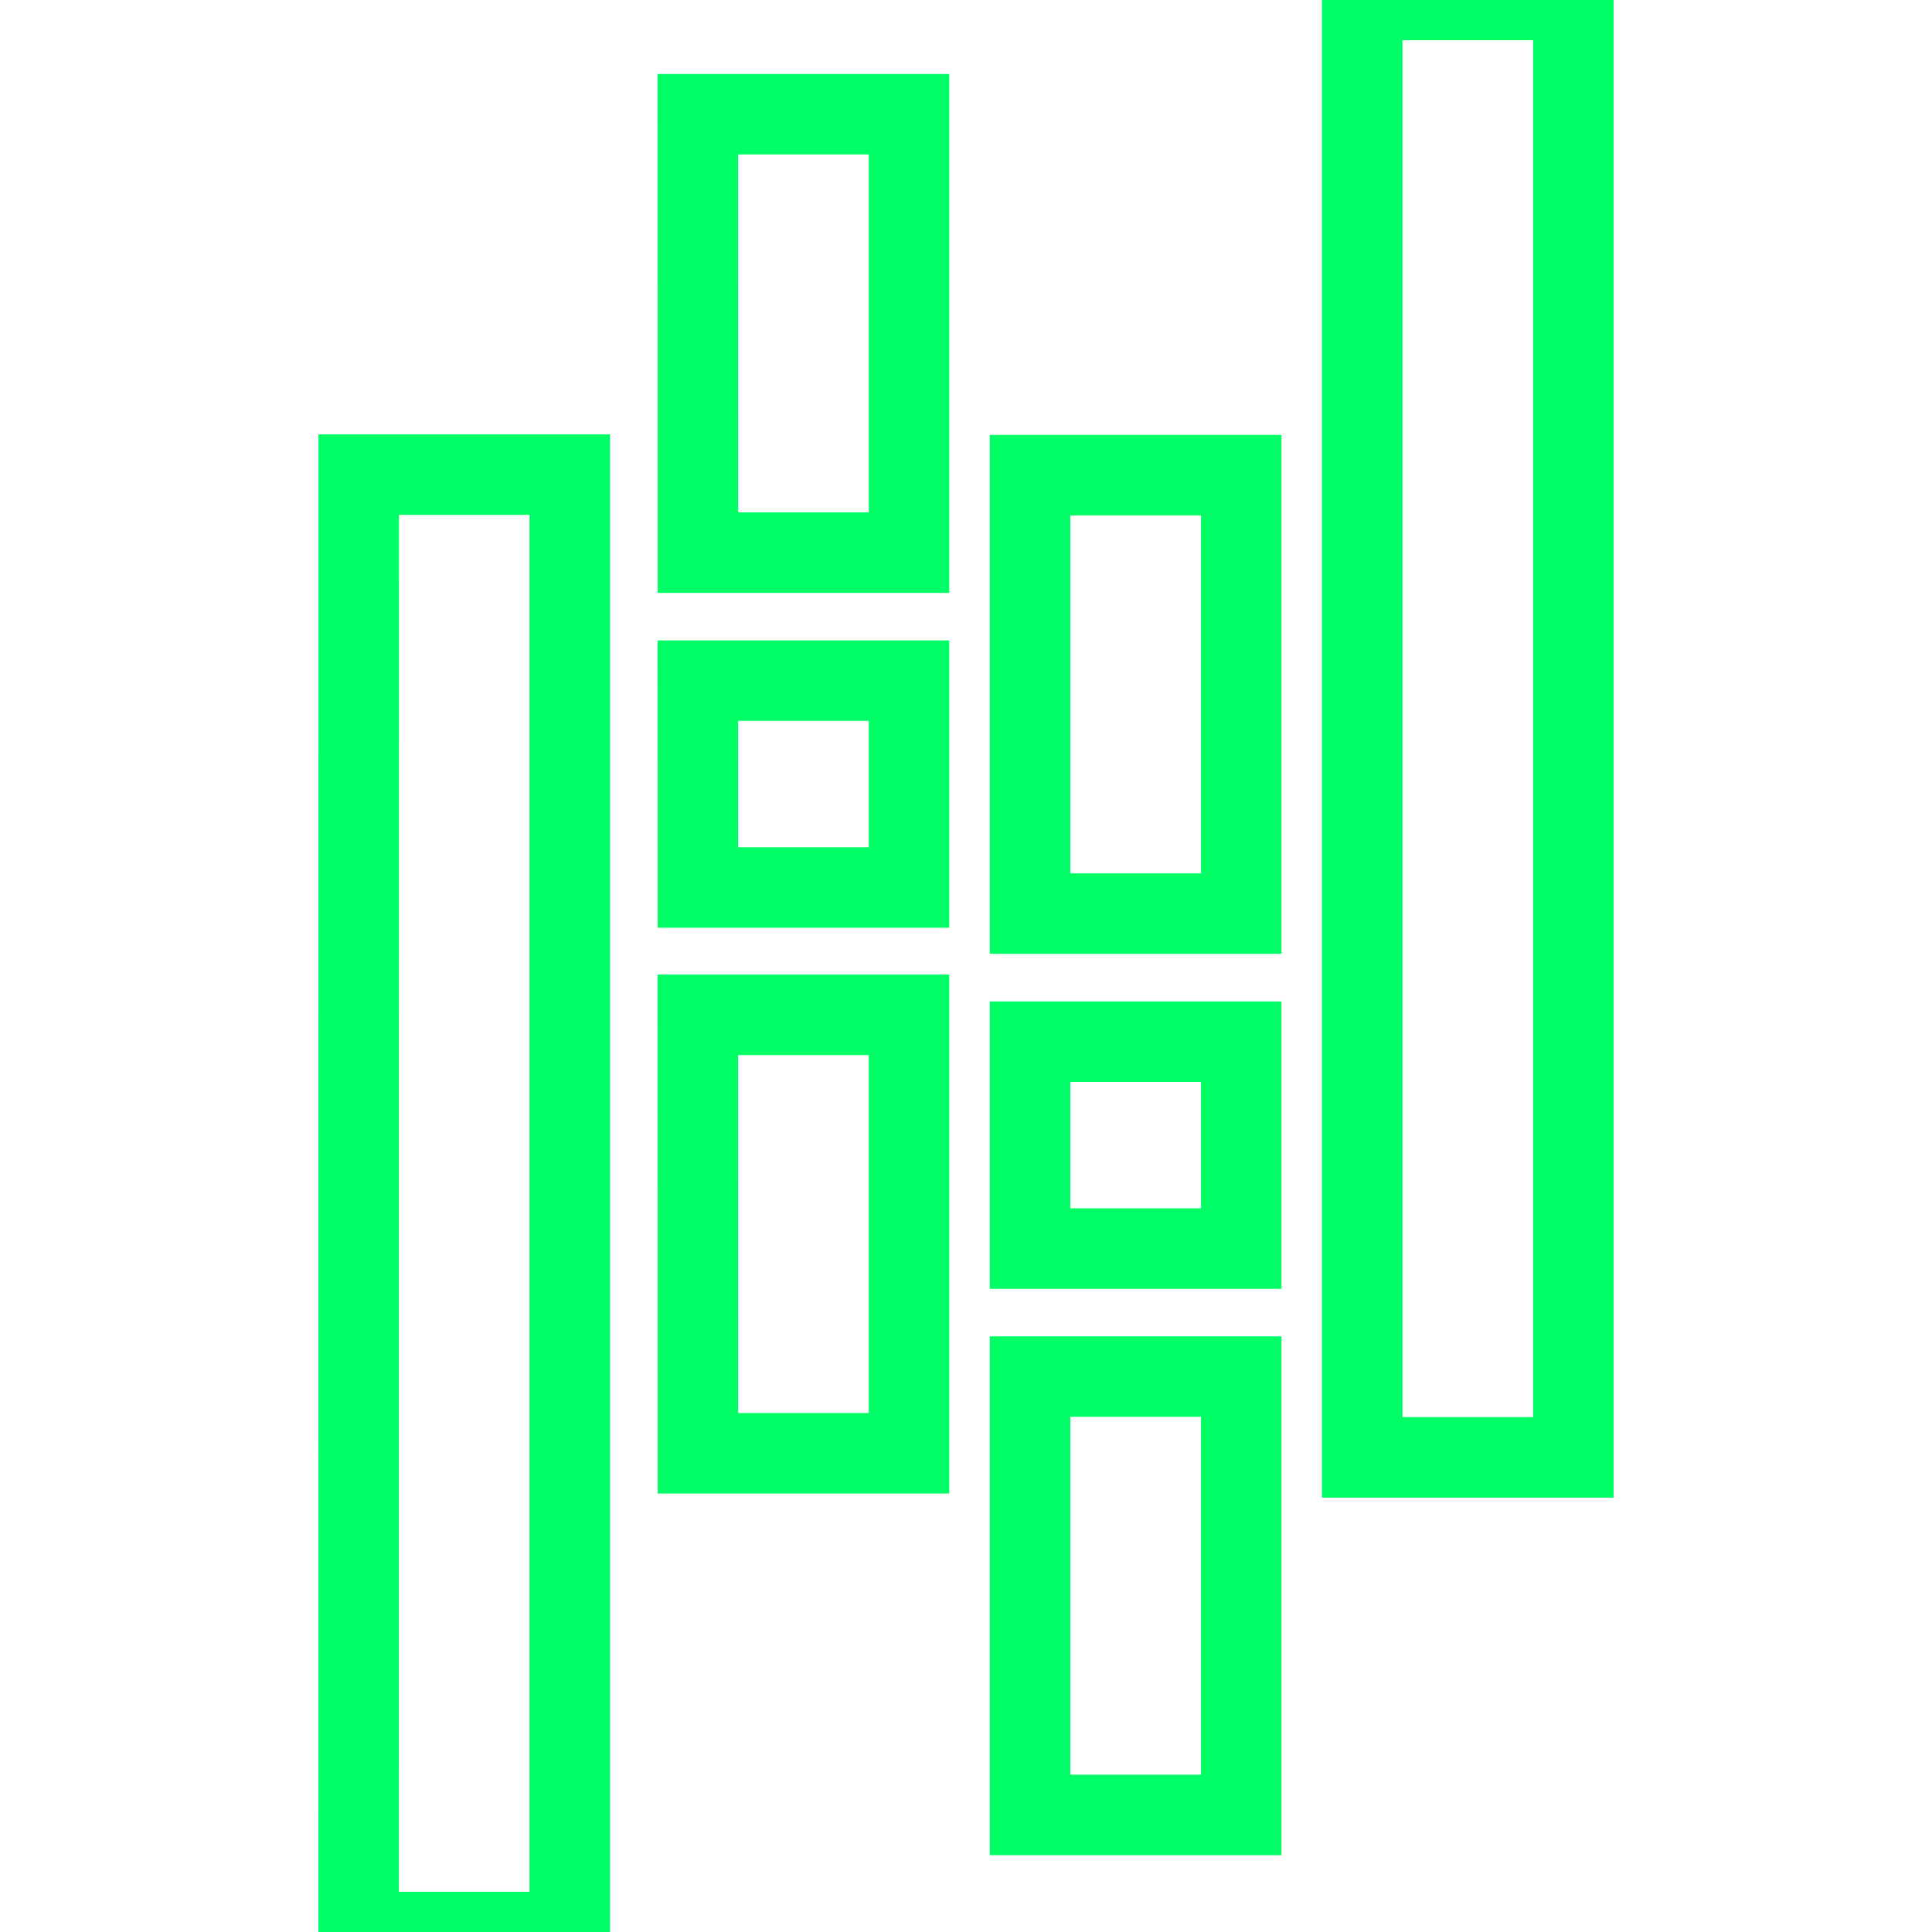
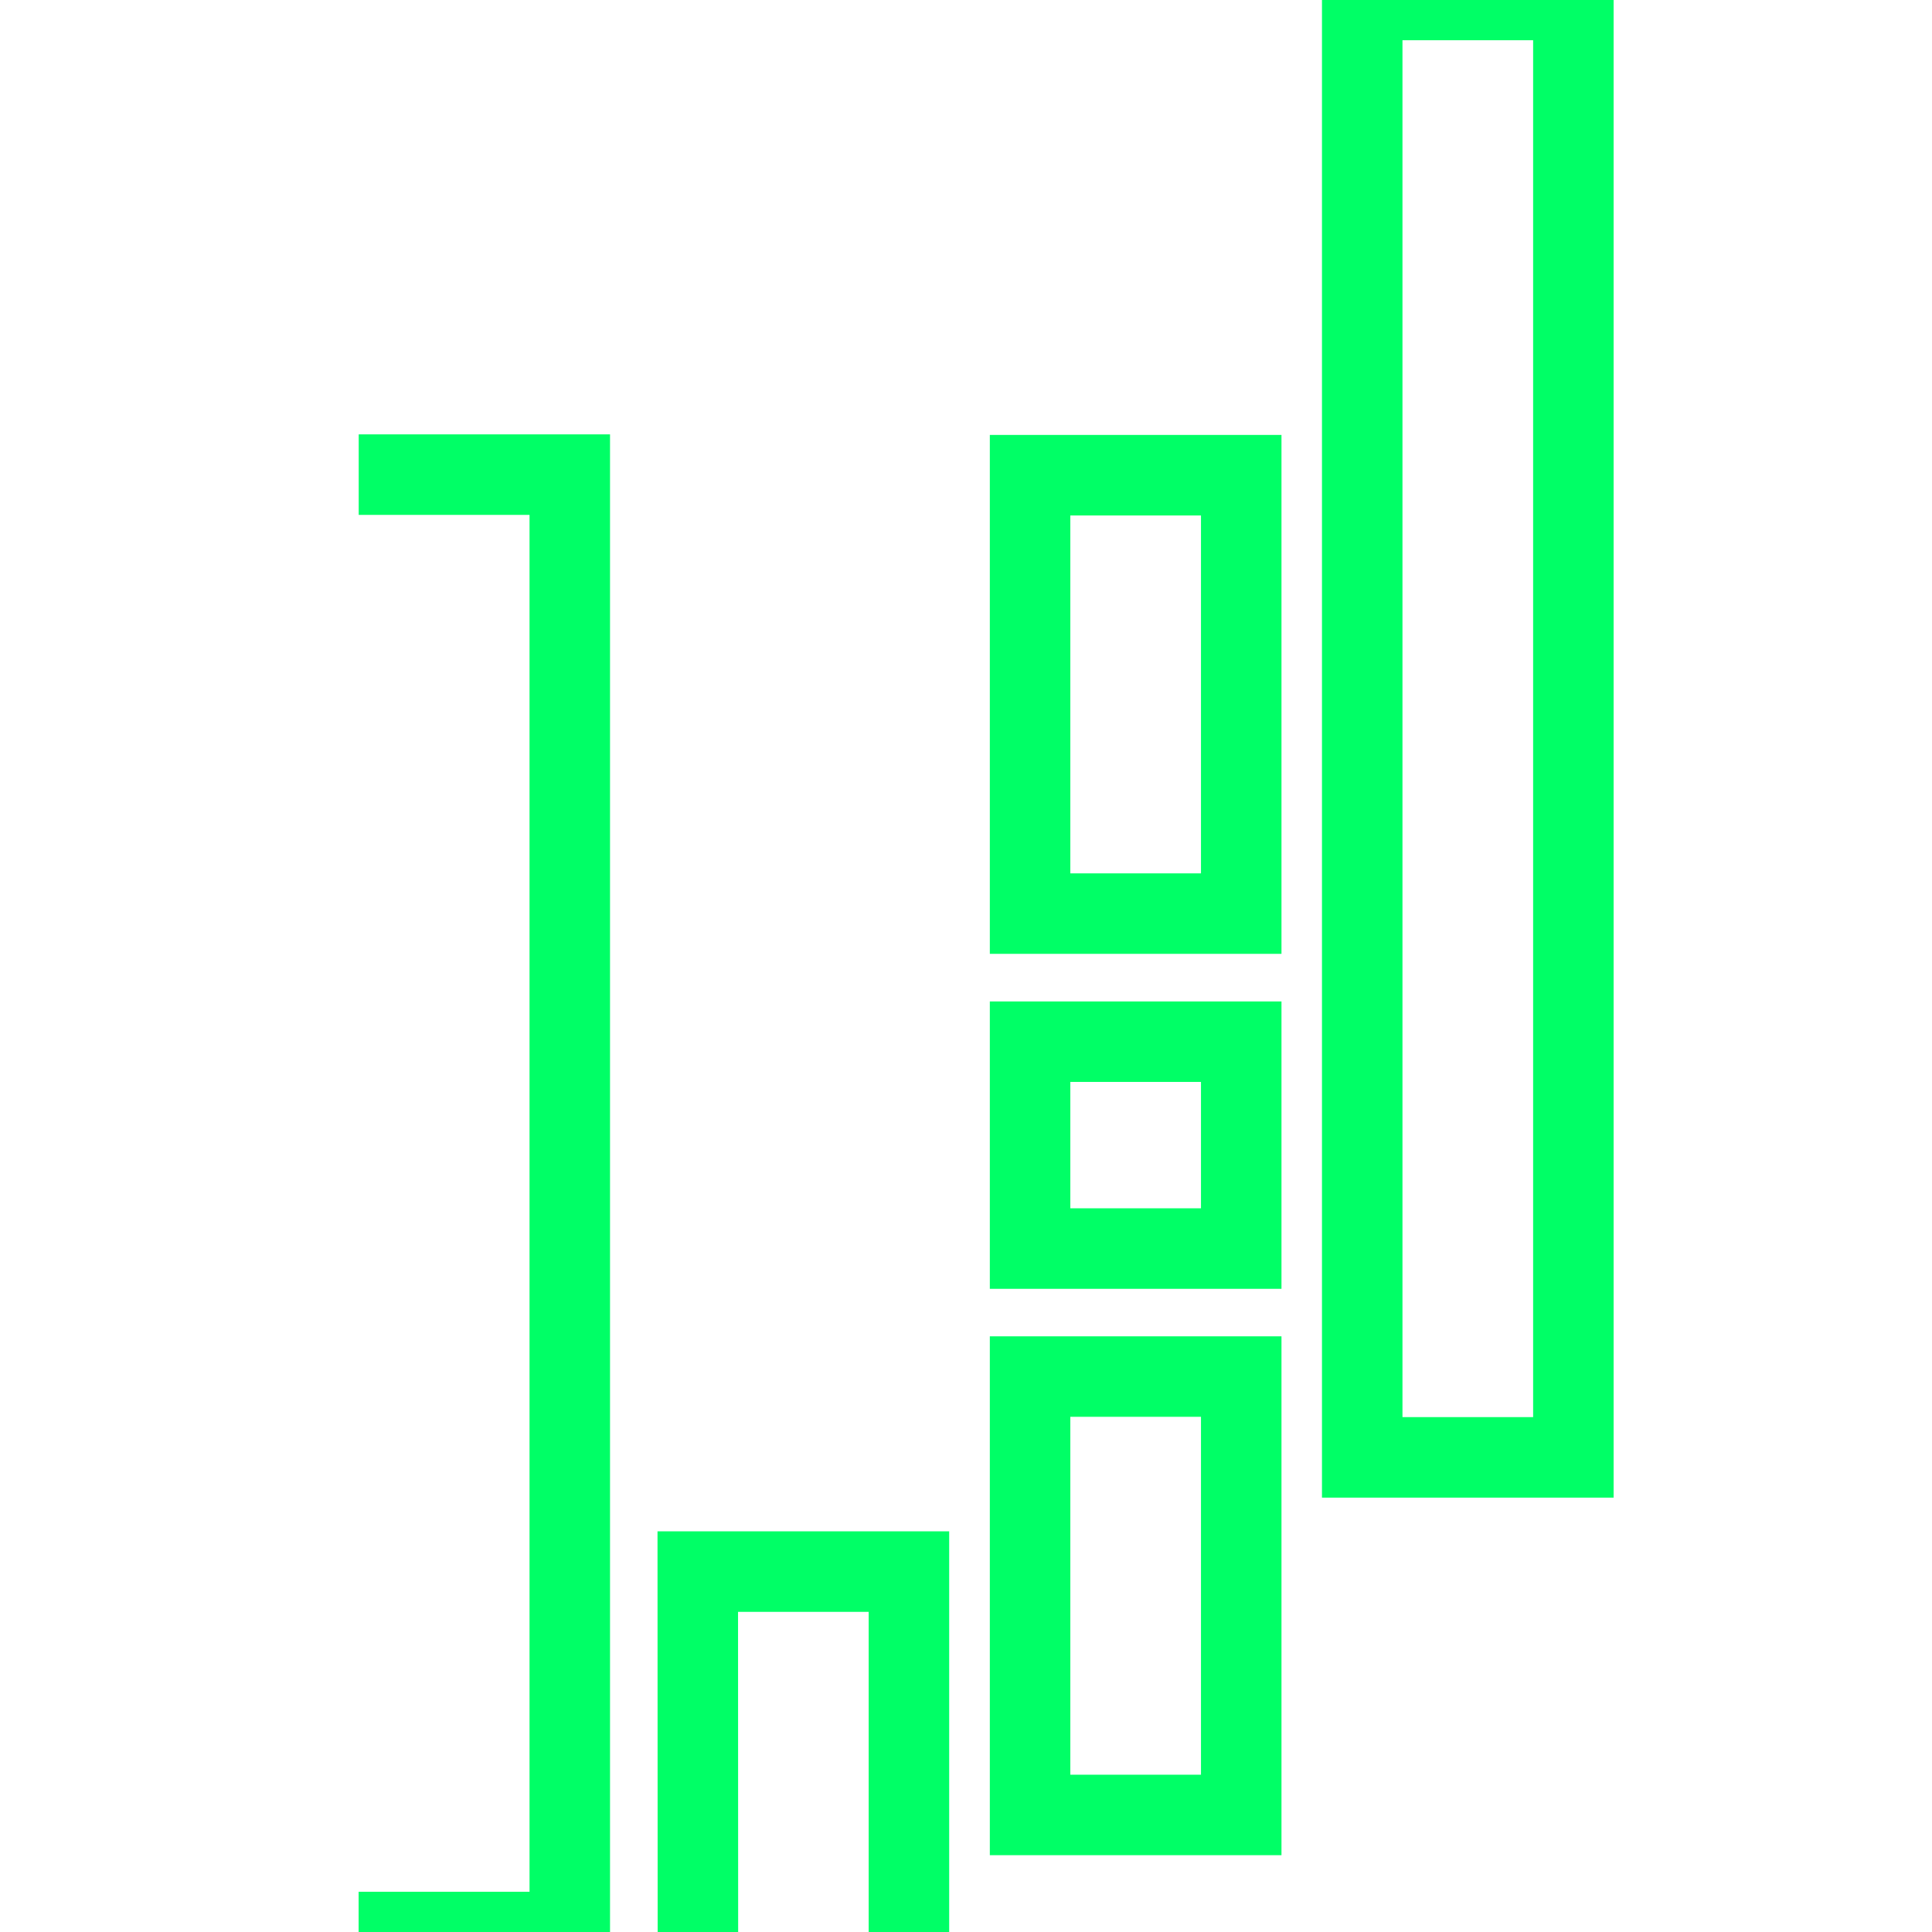
<svg xmlns="http://www.w3.org/2000/svg" fill="none" stroke="#00FF66" stroke-width="1.0" width="800px" height="800px" viewBox="0 0 24 24" role="img">
  <title>pandas icon</title>
-   <path d="M16.922 0h2.623v18.104h-2.623zm-4.126 12.94h2.623v2.57h-2.623zm0-7.037h2.623v5.446h-2.623zm0 11.197h2.623v5.446h-2.623zM4.456 5.896h2.622V24H4.455zm4.213 2.559h2.623v2.57H8.67zm0 4.151h2.623v5.447H8.67zm0-11.187h2.623v5.446H8.67Z" />
+   <path d="M16.922 0h2.623v18.104h-2.623zm-4.126 12.94h2.623v2.57h-2.623zm0-7.037h2.623v5.446h-2.623zm0 11.197h2.623v5.446h-2.623zM4.456 5.896h2.622V24H4.455m4.213 2.559h2.623v2.57H8.67zm0 4.151h2.623v5.447H8.67zm0-11.187h2.623v5.446H8.67Z" />
</svg>